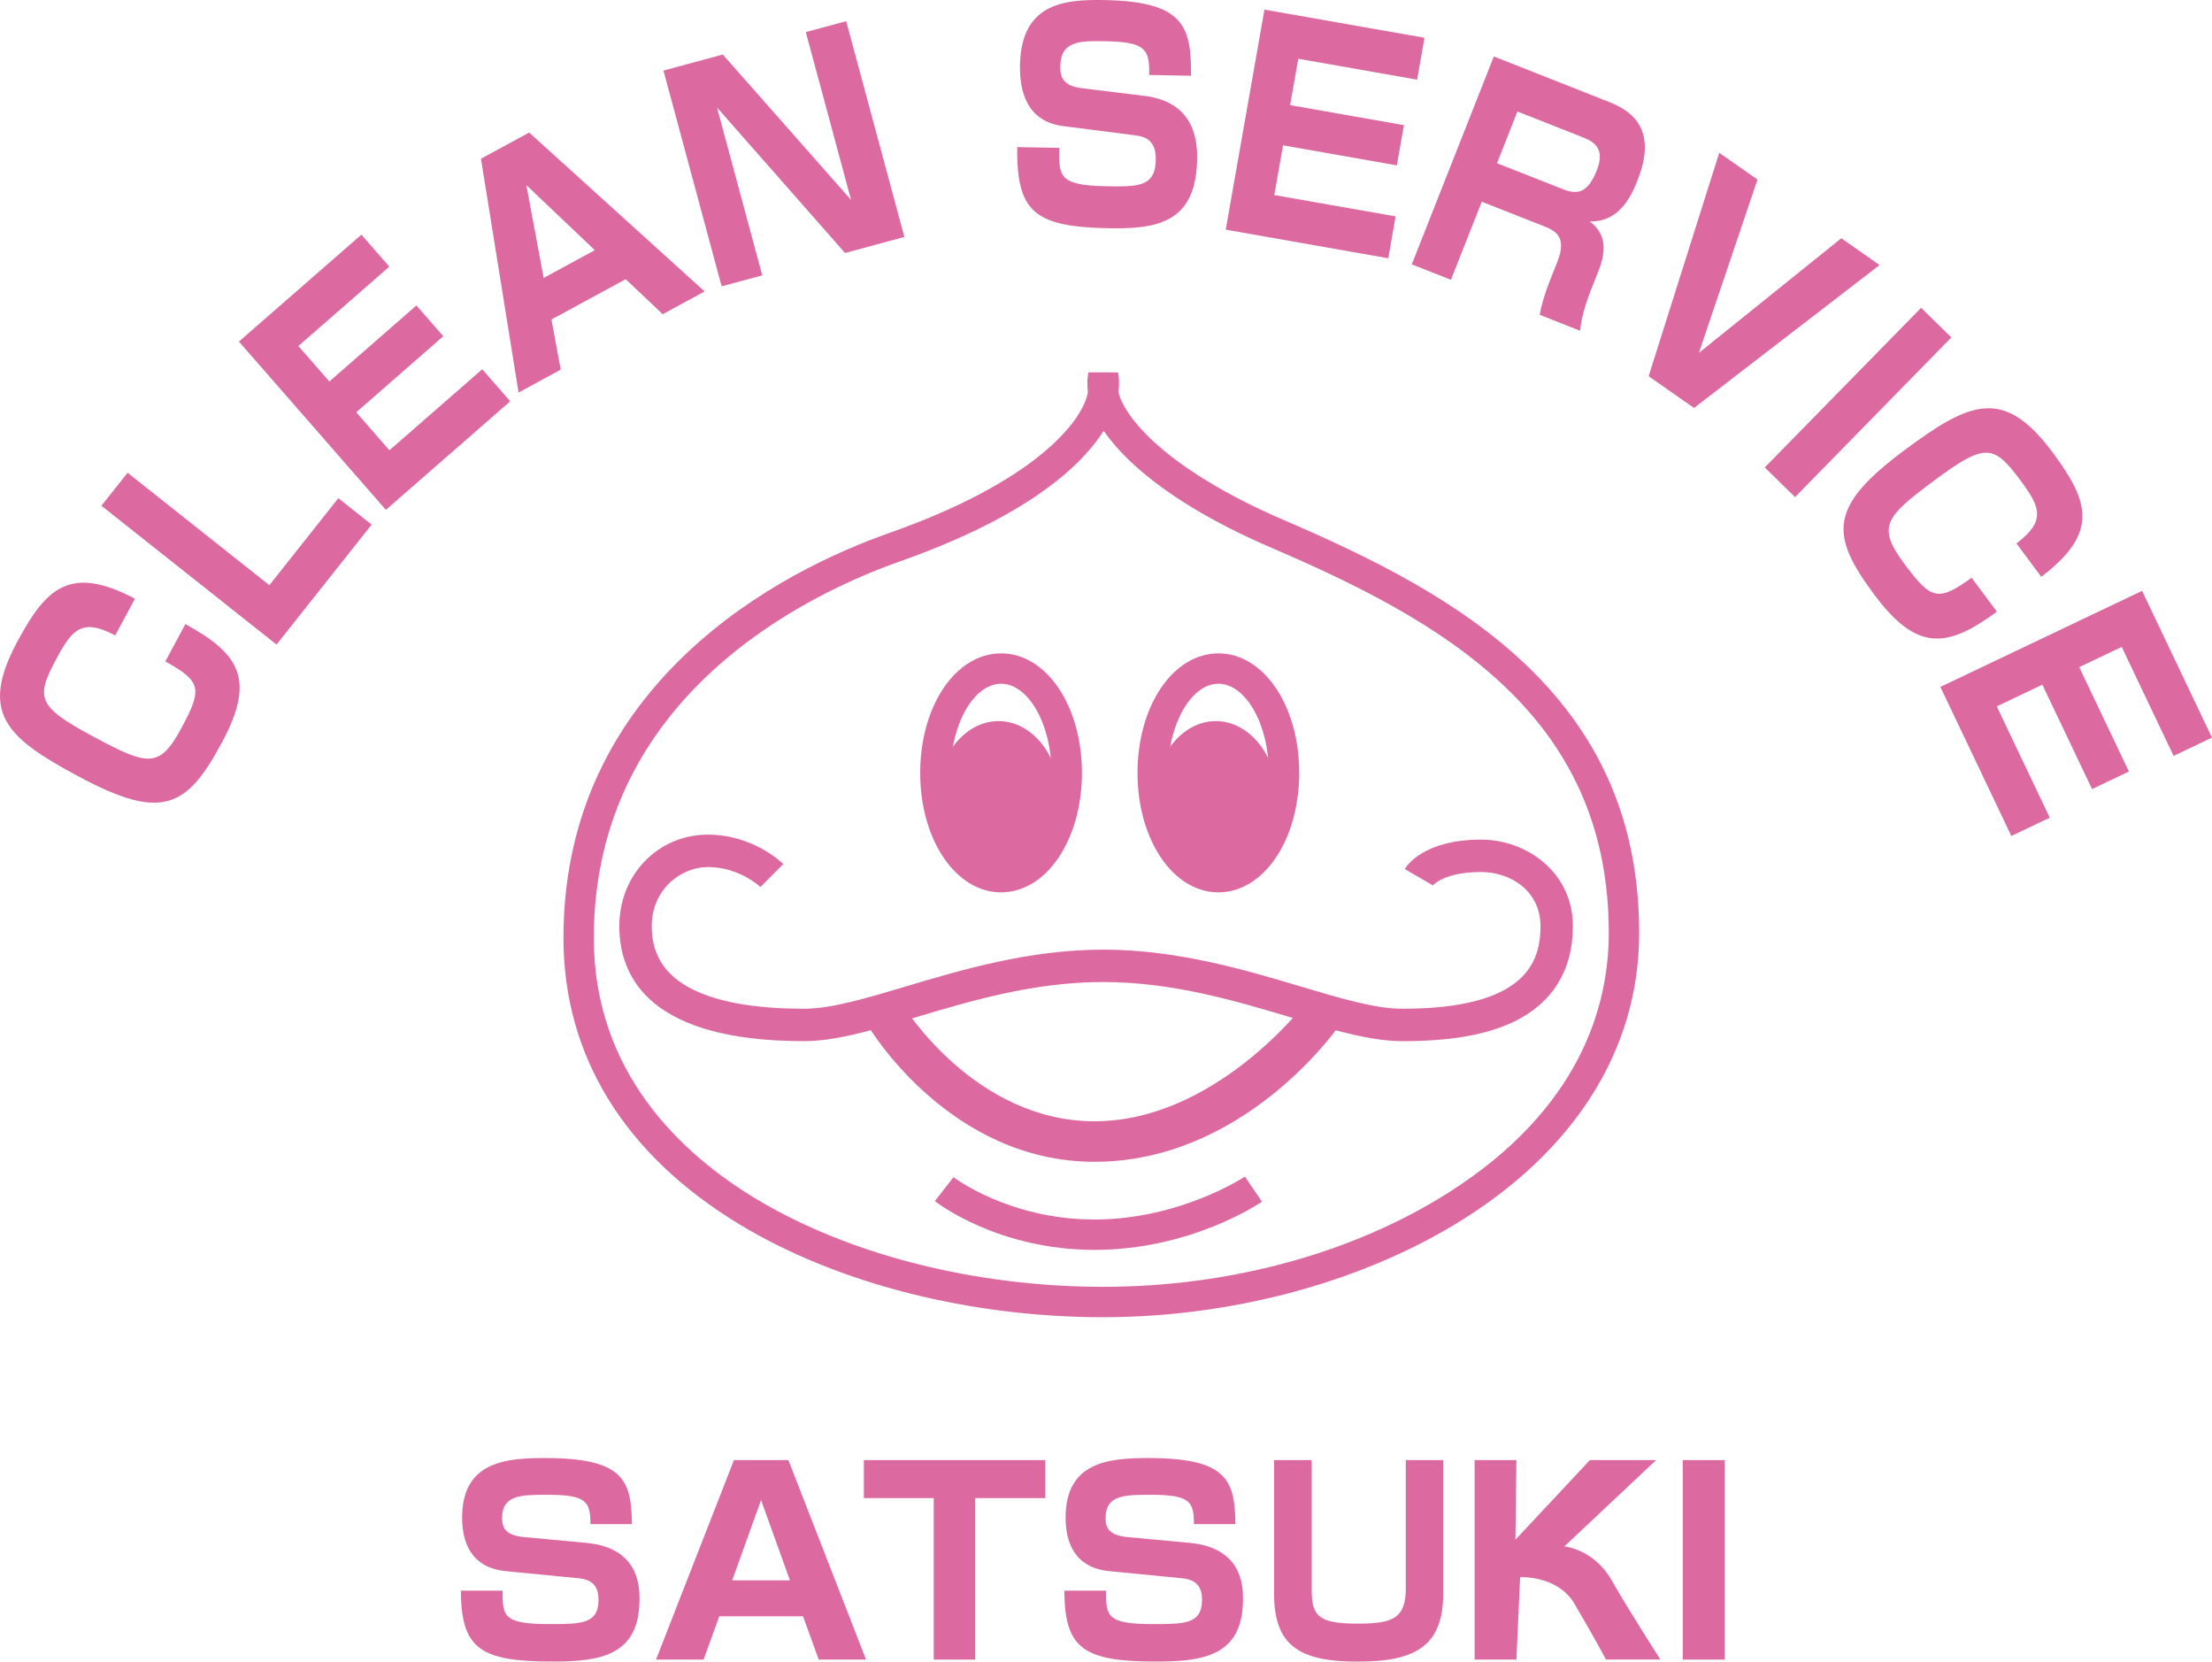
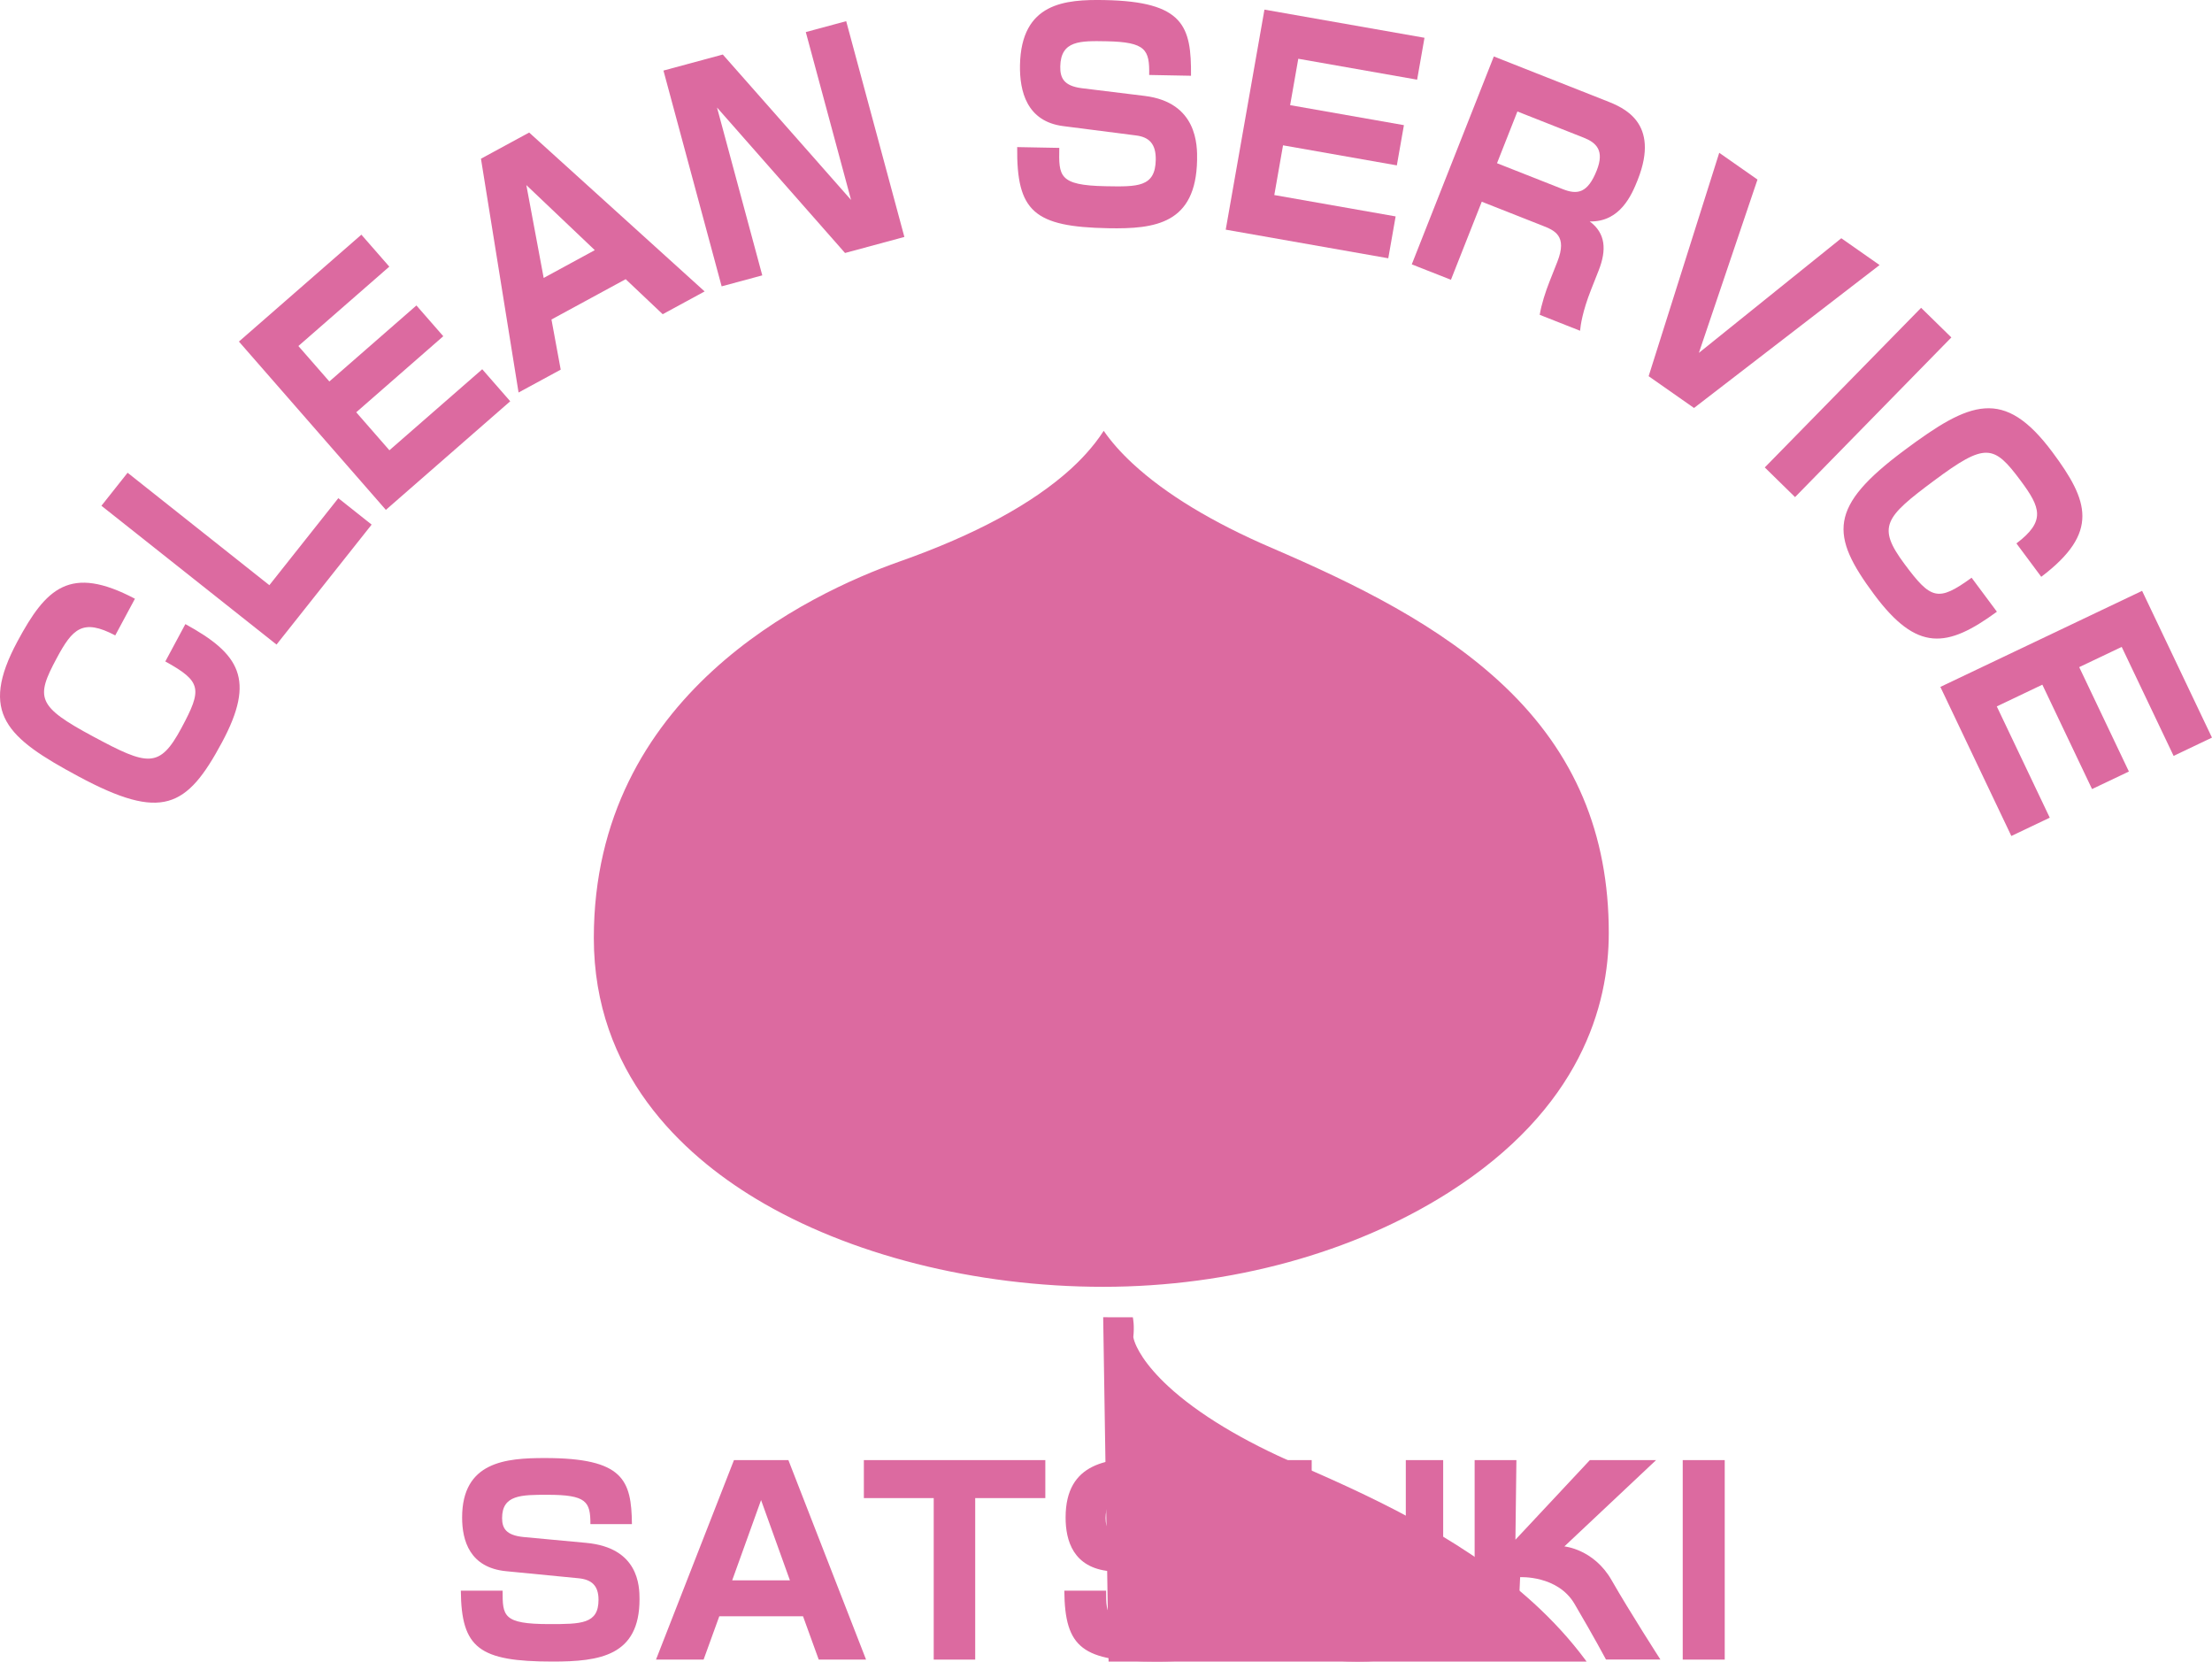
<svg xmlns="http://www.w3.org/2000/svg" id="_レイヤー_2" data-name="レイヤー 2" viewBox="0 0 950 713.47">
  <defs>
    <style>
      .cls-1 {
        fill: #dc6aa0;
      }
    </style>
  </defs>
  <g id="_レイヤー_1-2" data-name="レイヤー 1">
    <g>
      <g>
-         <path class="cls-1" d="M473.79,565.6c-57.27,0-114.1-14.47-155.93-39.71-49.64-29.95-75.87-72.53-75.87-123.13,0-47.97,17.84-89.14,53.01-122.37,29.16-27.55,63.51-43.29,87.2-51.64,62.57-22.08,82.75-47.89,85.02-60.26-.53-4.92.08-8.01.22-8.62l12.73.03c.13.6.72,3.67.21,8.55.89,4.39,5.21,12,14.95,21.03,12.8,11.86,32.14,23.54,55.92,33.77h0c36.74,15.81,74.77,34.28,104.01,62.11,32.78,31.2,48.72,68.89,48.72,115.23,0,25.41-7.07,49.24-21.02,70.83-12.73,19.7-30.87,37.1-53.92,51.72-42.55,26.98-99.13,42.45-155.24,42.45ZM474.02,184.99c-4.7,7.34-10.81,13.37-14.16,16.4-16.49,14.96-41.16,28.3-73.33,39.65-39.54,13.95-131.5,57.62-131.5,161.71,0,57.85,37.83,92.82,69.57,111.96,39.85,24.04,94.23,37.83,149.19,37.83s107.74-14.73,148.25-40.42c56.93-36.1,68.89-80.58,68.89-111.53,0-42.58-14.61-77.18-44.66-105.78-27.75-26.41-64.55-44.24-100.18-59.58-25.49-10.96-45.55-23.14-59.63-36.18-5.1-4.72-9.28-9.47-12.44-14.06Z" />
-         <path class="cls-1" d="M602.25,447.05c-13.69,0-29.52-4.73-47.86-10.2-23.82-7.11-50.82-15.18-80.6-15.18s-56.79,8.06-80.62,15.18c-18.33,5.47-34.16,10.2-47.85,10.2-65.58,0-79.34-26.85-79.34-49.37s17.04-39.3,37.99-39.3c19.58,0,31.91,12.11,32.43,12.63l-9.84,9.84,4.92-4.92-4.89,4.95c-.09-.09-8.97-8.58-22.62-8.58-11.58,0-24.07,9.71-24.07,25.39,0,13.42,6.79,22.77,20.77,28.6,10.9,4.55,25.93,6.85,44.66,6.85,11.65,0,26.58-4.46,43.87-9.62,23.51-7.02,52.77-15.76,84.6-15.76s61.08,8.74,84.59,15.76c17.29,5.16,32.22,9.62,43.88,9.62,53.18,0,59.33-20.23,59.33-35.45s-12.96-23.26-25.48-23.26c-16.4,0-20.9,5.93-20.95,5.99.13-.18.18-.28.18-.28l-12.04-6.98c.75-1.29,8.05-12.64,32.81-12.64,19.37,0,39.4,13.91,39.4,37.18,0,19.1-9,33.39-26.02,41.33-11.6,5.41-27.04,8.04-47.22,8.04Z" />
+         <path class="cls-1" d="M473.79,565.6l12.73.03c.13.6.72,3.67.21,8.55.89,4.39,5.21,12,14.95,21.03,12.8,11.86,32.14,23.54,55.92,33.77h0c36.74,15.81,74.77,34.28,104.01,62.11,32.78,31.2,48.72,68.89,48.72,115.23,0,25.41-7.07,49.24-21.02,70.83-12.73,19.7-30.87,37.1-53.92,51.72-42.55,26.98-99.13,42.45-155.24,42.45ZM474.02,184.99c-4.7,7.34-10.81,13.37-14.16,16.4-16.49,14.96-41.16,28.3-73.33,39.65-39.54,13.95-131.5,57.62-131.5,161.71,0,57.85,37.83,92.82,69.57,111.96,39.85,24.04,94.23,37.83,149.19,37.83s107.74-14.73,148.25-40.42c56.93-36.1,68.89-80.58,68.89-111.53,0-42.58-14.61-77.18-44.66-105.78-27.75-26.41-64.55-44.24-100.18-59.58-25.49-10.96-45.55-23.14-59.63-36.18-5.1-4.72-9.28-9.47-12.44-14.06Z" />
        <path class="cls-1" d="M470.07,498.86c-61.74,0-95.99-56.21-97.41-58.6l14.93-8.93c.3.5,30.76,50.13,82.49,50.13s90.15-50.16,90.51-50.66l14.24,9.99c-1.66,2.37-41.4,58.07-104.75,58.07Z" />
        <path class="cls-1" d="M470.07,536.69c-41.38,0-67.5-20.1-68.59-20.95l8.03-10.28c.23.18,23.88,18.18,60.55,18.18s64.33-18.25,64.6-18.43l7.34,10.78c-1.24.85-30.8,20.7-71.95,20.7Z" />
        <path class="cls-1" d="M523.28,383.16c-19.48,0-34.74-22.54-34.74-51.31s15.26-51.3,34.74-51.3,34.71,22.53,34.71,51.3-15.25,51.31-34.71,51.31ZM523.28,293.59c-11.76,0-21.69,17.52-21.69,38.25s9.93,38.27,21.69,38.27,21.67-17.52,21.67-38.27-9.92-38.25-21.67-38.25Z" />
        <path class="cls-1" d="M522.17,378.81c14.77,0,26.71-15.47,26.71-34.6s-11.94-34.58-26.71-34.58-26.8,15.49-26.8,34.58,11.98,34.6,26.8,34.6Z" />
        <path class="cls-1" d="M429.94,383.16c-19.48,0-34.74-22.54-34.74-51.31s15.26-51.3,34.74-51.3,34.72,22.53,34.72,51.3-15.25,51.31-34.72,51.31ZM429.94,293.59c-11.76,0-21.69,17.52-21.69,38.25s9.93,38.27,21.69,38.27,21.67-17.52,21.67-38.27-9.92-38.25-21.67-38.25Z" />
        <path class="cls-1" d="M428.83,378.81c14.77,0,26.71-15.47,26.71-34.6s-11.94-34.58-26.71-34.58-26.8,15.49-26.8,34.58,11.98,34.6,26.8,34.6Z" />
      </g>
      <g>
        <path class="cls-1" d="M253.57,654.45c0-9.68-1.63-12.61-18.47-12.61-11.2,0-19.46,0-19.46,9.99,0,4.35,1.64,7.39,9.24,8.15l26.85,2.5c22.61,2.07,22.93,18.59,22.93,24.23,0,24.35-17.18,26.74-37.29,26.74-31.62,0-39.24-5.76-39.45-30.43h17.94c0,10.76,0,14.34,20,14.34,13.69,0,21.19,0,21.19-10.42,0-6.2-3.04-8.71-8.59-9.26l-31.09-3.03c-15.64-1.53-18.9-13.15-18.9-23.05,0-24.02,18.81-25.54,35.54-25.54,33.8,0,37.17,9.46,37.39,28.37h-17.82Z" />
        <path class="cls-1" d="M344.89,694h-35.97l-6.74,18.6h-20.44l33.48-85.66h23.37l33.36,85.66h-20.33l-6.74-18.6ZM314.46,678.57h24.79l-12.39-34.46-12.4,34.46Z" />
        <path class="cls-1" d="M418.83,643.26v69.35h-17.82v-69.35h-30v-16.31h77.93v16.31h-30.1Z" />
        <path class="cls-1" d="M512.75,654.45c0-9.68-1.63-12.61-18.47-12.61-11.2,0-19.46,0-19.46,9.99,0,4.35,1.64,7.39,9.24,8.15l26.85,2.5c22.6,2.07,22.93,18.59,22.93,24.23,0,24.35-17.18,26.74-37.29,26.74-31.62,0-39.24-5.76-39.45-30.43h17.94c0,10.76,0,14.34,20,14.34,13.7,0,21.2,0,21.2-10.42,0-6.2-3.04-8.71-8.59-9.26l-31.09-3.03c-15.65-1.53-18.91-13.15-18.91-23.05,0-24.02,18.8-25.54,35.54-25.54,33.8,0,37.17,9.46,37.39,28.37h-17.82Z" />
        <path class="cls-1" d="M563.34,626.95v55.87c0,11.52,3.43,14.34,19.97,14.34,14.88,0,20.45-2.28,20.45-15.22v-54.99h16.05v57.5c0,23.26-13.22,29.02-36.81,29.02-24.76,0-35.81-6.74-35.81-29.02v-57.5h16.15Z" />
        <path class="cls-1" d="M652.86,677.23l-1.6,35.37h-17.94v-85.66h17.94l-.42,34.19,31.98-34.19h28.44l-39.4,37.07s12.65,1.13,20.29,14.51c7.64,13.38,20.96,34.07,20.96,34.07h-23.37s-4.97-9.36-13.53-23.92c-7.25-12.33-23.34-11.45-23.34-11.45Z" />
        <path class="cls-1" d="M740.73,626.95v85.66h-18.04v-85.66h18.04Z" />
      </g>
      <g>
        <path class="cls-1" d="M49.5,272.84c-14-7.39-18.35-2.89-25.14,9.77-9.12,16.99-8.59,20.64,15.77,33.7,23.29,12.5,28.35,13.86,37.79-3.72,8.97-16.7,8.76-19.92-6.92-28.57l8.61-16.04c23.29,12.75,30.27,23.71,15.7,50.83-15.08,28.1-25.75,33.82-61.59,14.58-30.89-16.59-42.81-27.09-26.23-57.98,12.29-22.89,22.56-33.04,50.46-18.32l-8.45,15.74Z" />
        <path class="cls-1" d="M54.81,203l60.87,48.27,29.62-37.36,14.31,11.35-40.85,51.51-75.2-59.6,11.24-14.18Z" />
        <path class="cls-1" d="M155.18,100.74l12.02,13.75-39.05,34.09,13.3,15.22,37.39-32.64,11.54,13.21-37.39,32.66,14.25,16.31,39.87-34.79,12.02,13.75-53.41,46.63-63.11-72.27,52.58-45.89Z" />
        <path class="cls-1" d="M268.71,119.88l-31.87,17.31,3.97,21.53-18.1,9.82-16.15-100.39,20.7-11.24,75.36,68.23-18.01,9.78-15.91-15.05ZM233.5,119.34l21.95-11.93-29.4-27.94,7.45,39.88Z" />
        <path class="cls-1" d="M310.42,23.41l55.09,62.44-19.44-72.08,17.35-4.68,24.99,92.65-25.49,6.89-54.98-62.47,19.44,72.08-17.45,4.71-24.99-92.65,25.49-6.89Z" />
        <path class="cls-1" d="M493.54,32.2c.21-10.84-1.38-14.16-18.36-14.48-11.28-.21-19.61-.37-19.82,10.83-.09,4.87,1.49,8.32,9.15,9.31l27,3.31c22.75,2.75,22.73,21.25,22.61,27.58-.5,27.28-17.86,29.64-38.13,29.25-31.89-.6-39.43-7.19-39.13-34.84l18.08.34c-.23,12.06-.3,16.08,19.86,16.46,13.8.26,21.36.4,21.57-11.3.13-6.94-2.89-9.8-8.46-10.5l-31.27-4.01c-15.74-2-18.78-15.09-18.58-26.17C438.56,1.07,457.54-.28,474.42.03c34.07.65,37.26,11.3,37.09,32.5l-17.96-.34Z" />
        <path class="cls-1" d="M611.78,16.23l-3.16,17.98-51.04-8.98-3.5,19.92,48.87,8.59-3.04,17.27-48.88-8.61-3.75,21.35,52.11,9.17-3.16,17.98-69.81-12.29,16.63-94.48,68.73,12.09Z" />
        <path class="cls-1" d="M689.89,43.31c7.13,2.82,23.24,9.16,13.49,33.86-2.55,6.45-7.55,18.22-20.63,17.91,6.84,5.07,7.32,12.19,3.84,21.04l-3.22,8.15c-3.76,9.51-4.54,15.34-4.77,17.75l-17.33-6.84c.74-4.56,2.53-10.01,4.18-14.2l3.4-8.61c4.42-11.21-1.28-13.46-6.48-15.51l-25.99-10.25-13.24,33.52-16.82-6.62,35.24-89.27,48.31,19.07ZM651.69,47.87l-8.76,22.21,28.23,11.13c6.32,2.5,10.74,1.75,14.63-8.1,3.3-8.38-.06-11.81-5.66-14.01l-28.44-11.23Z" />
        <path class="cls-1" d="M754.8,77.1l-25.17,74.42,61.17-49.22,16.43,11.51-79.69,61.37-19.49-13.65,30.32-95.92,16.43,11.49Z" />
        <path class="cls-1" d="M838.06,144.89l-67.13,68.56-13-12.74,67.14-68.54,13,12.73Z" />
        <path class="cls-1" d="M866.01,233.33c12.63-9.54,10.4-15.39,1.83-26.91-11.52-15.49-15.04-16.55-37.22-.03-21.2,15.77-24.57,19.79-12.67,35.8,11.32,15.2,14.32,16.39,28.81,5.88l10.86,14.59c-21.42,15.67-34.3,17.34-52.69-7.36-19.04-25.59-19.69-37.67,12.94-61.96,28.13-20.95,42.69-27.29,63.63.85,15.51,20.84,20.33,34.45-4.83,53.48l-10.67-14.34Z" />
        <path class="cls-1" d="M950,316.71l-16.49,7.86-22.29-46.8-18.25,8.69,21.34,44.82-15.83,7.53-21.34-44.82-19.57,9.33,22.75,47.78-16.5,7.86-30.48-64.01,86.64-41.25,30.01,63.02Z" />
      </g>
    </g>
  </g>
</svg>